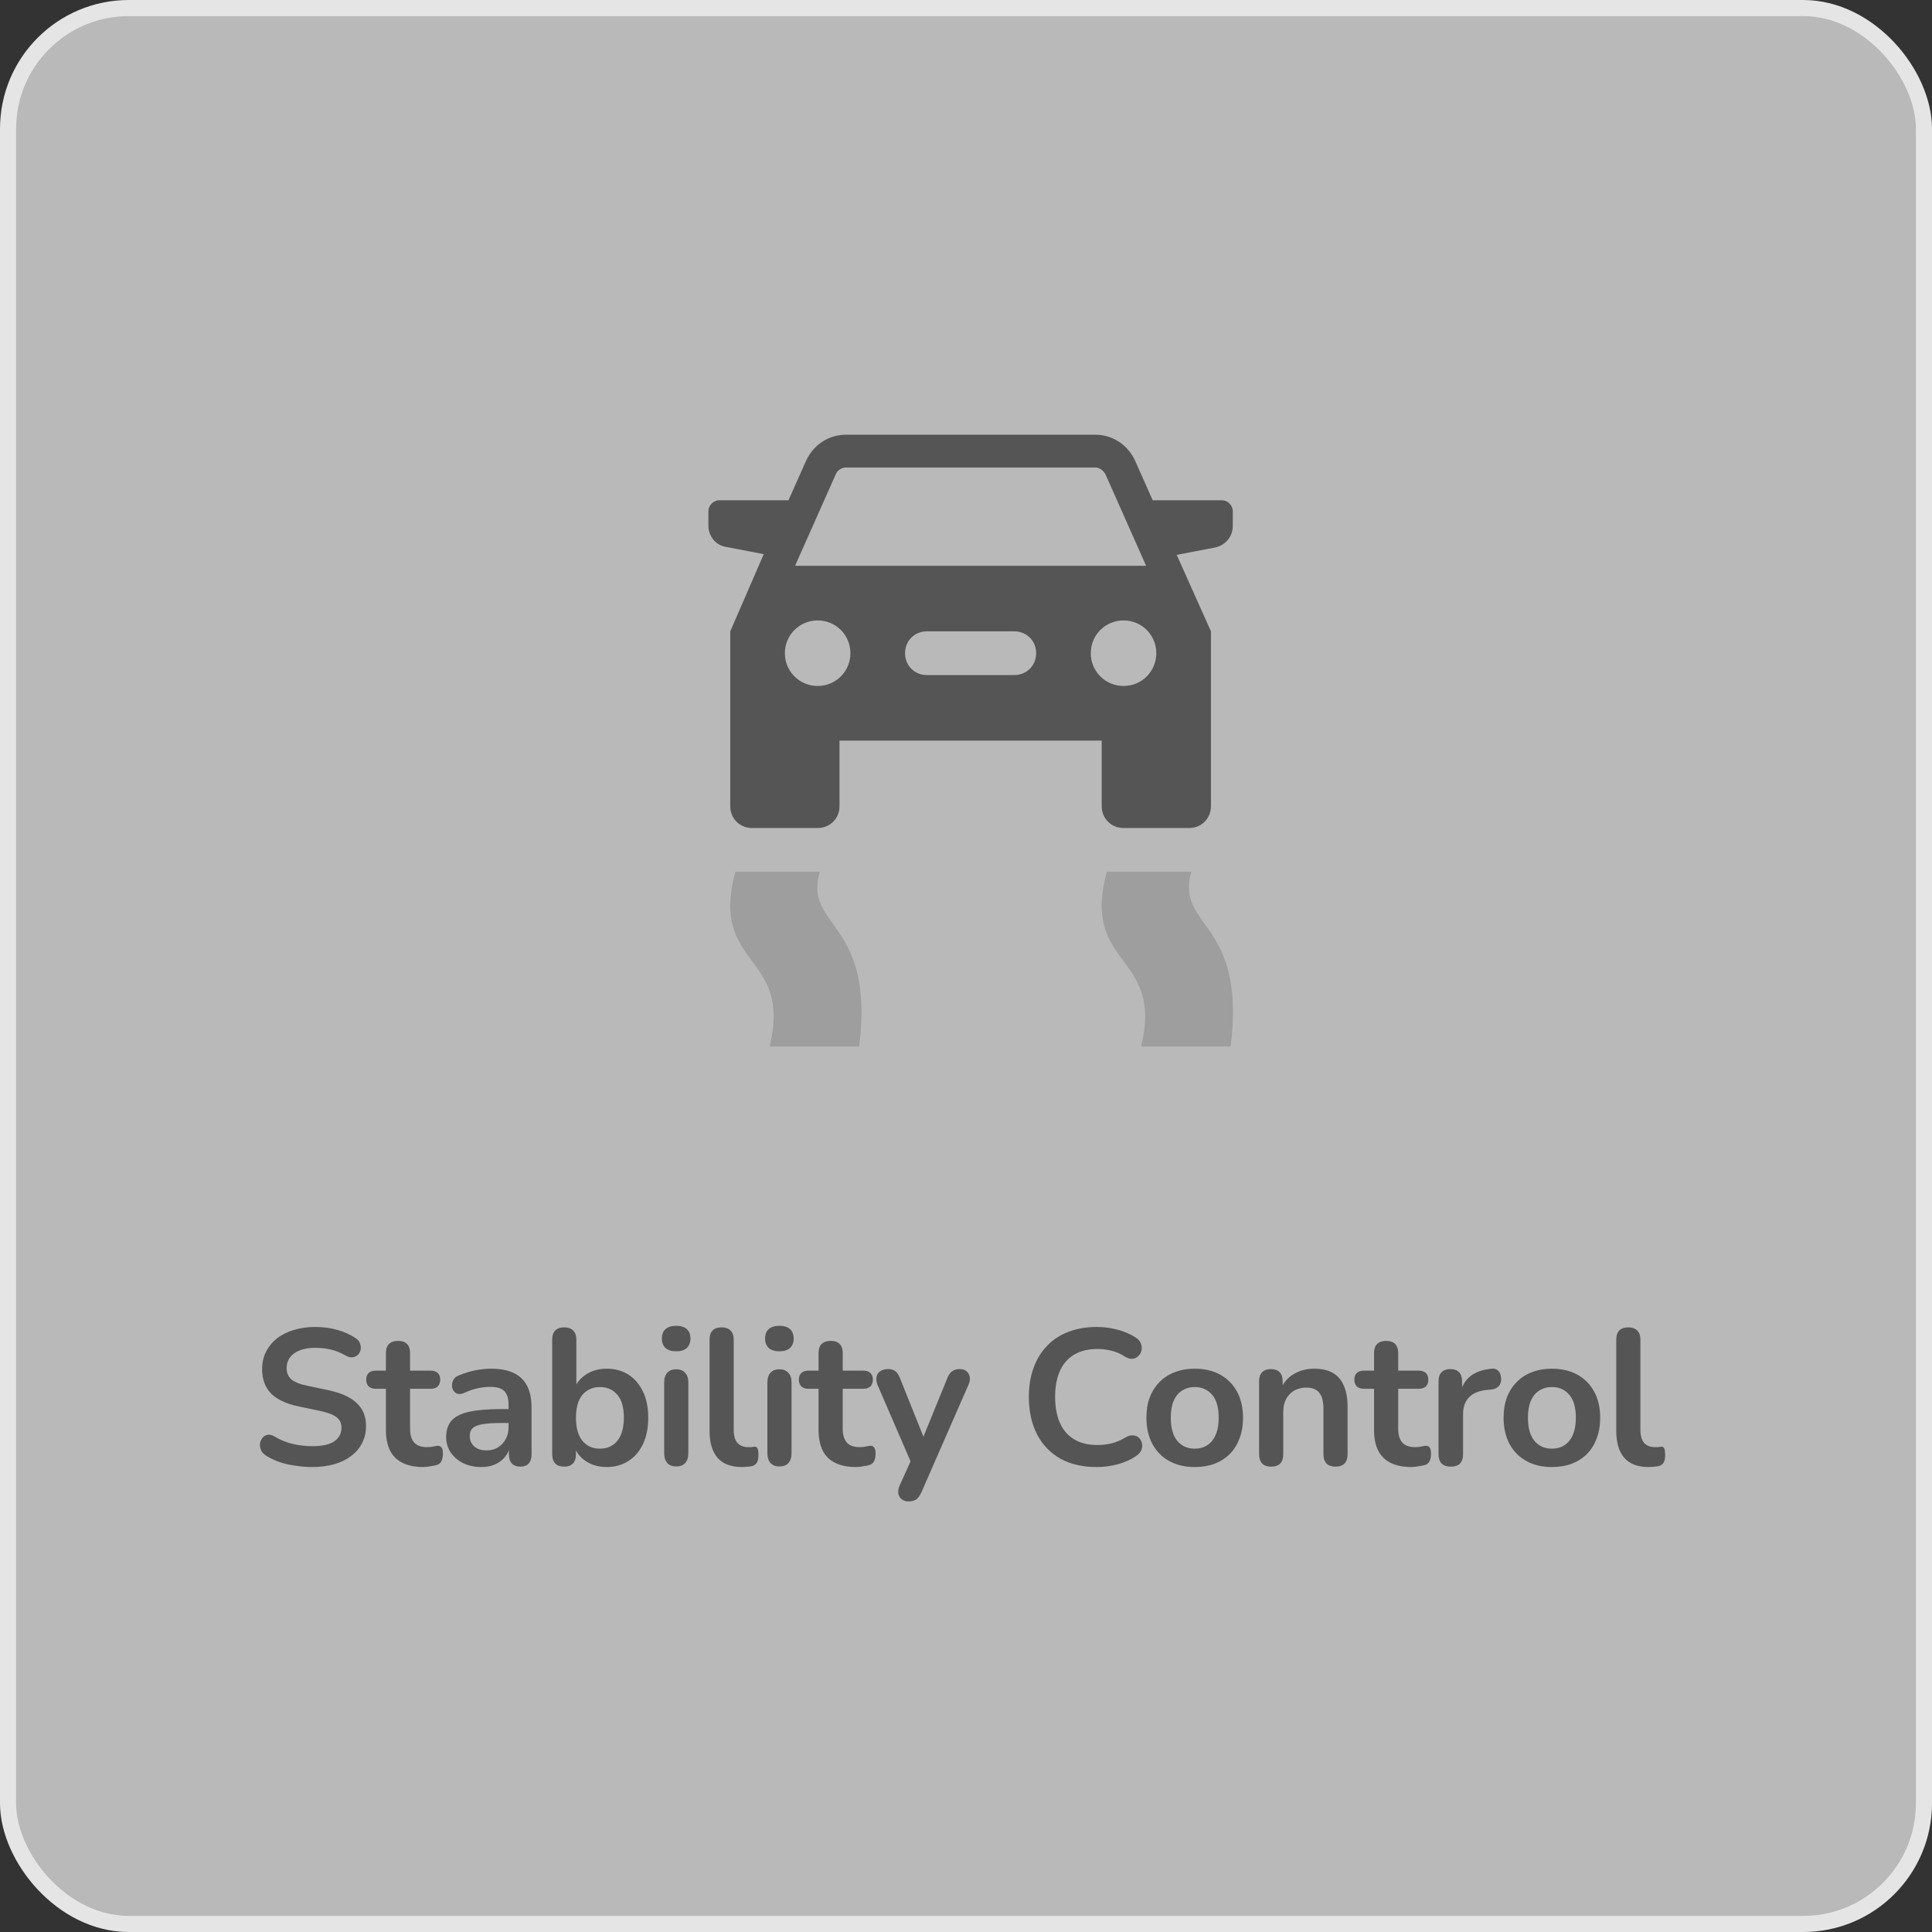
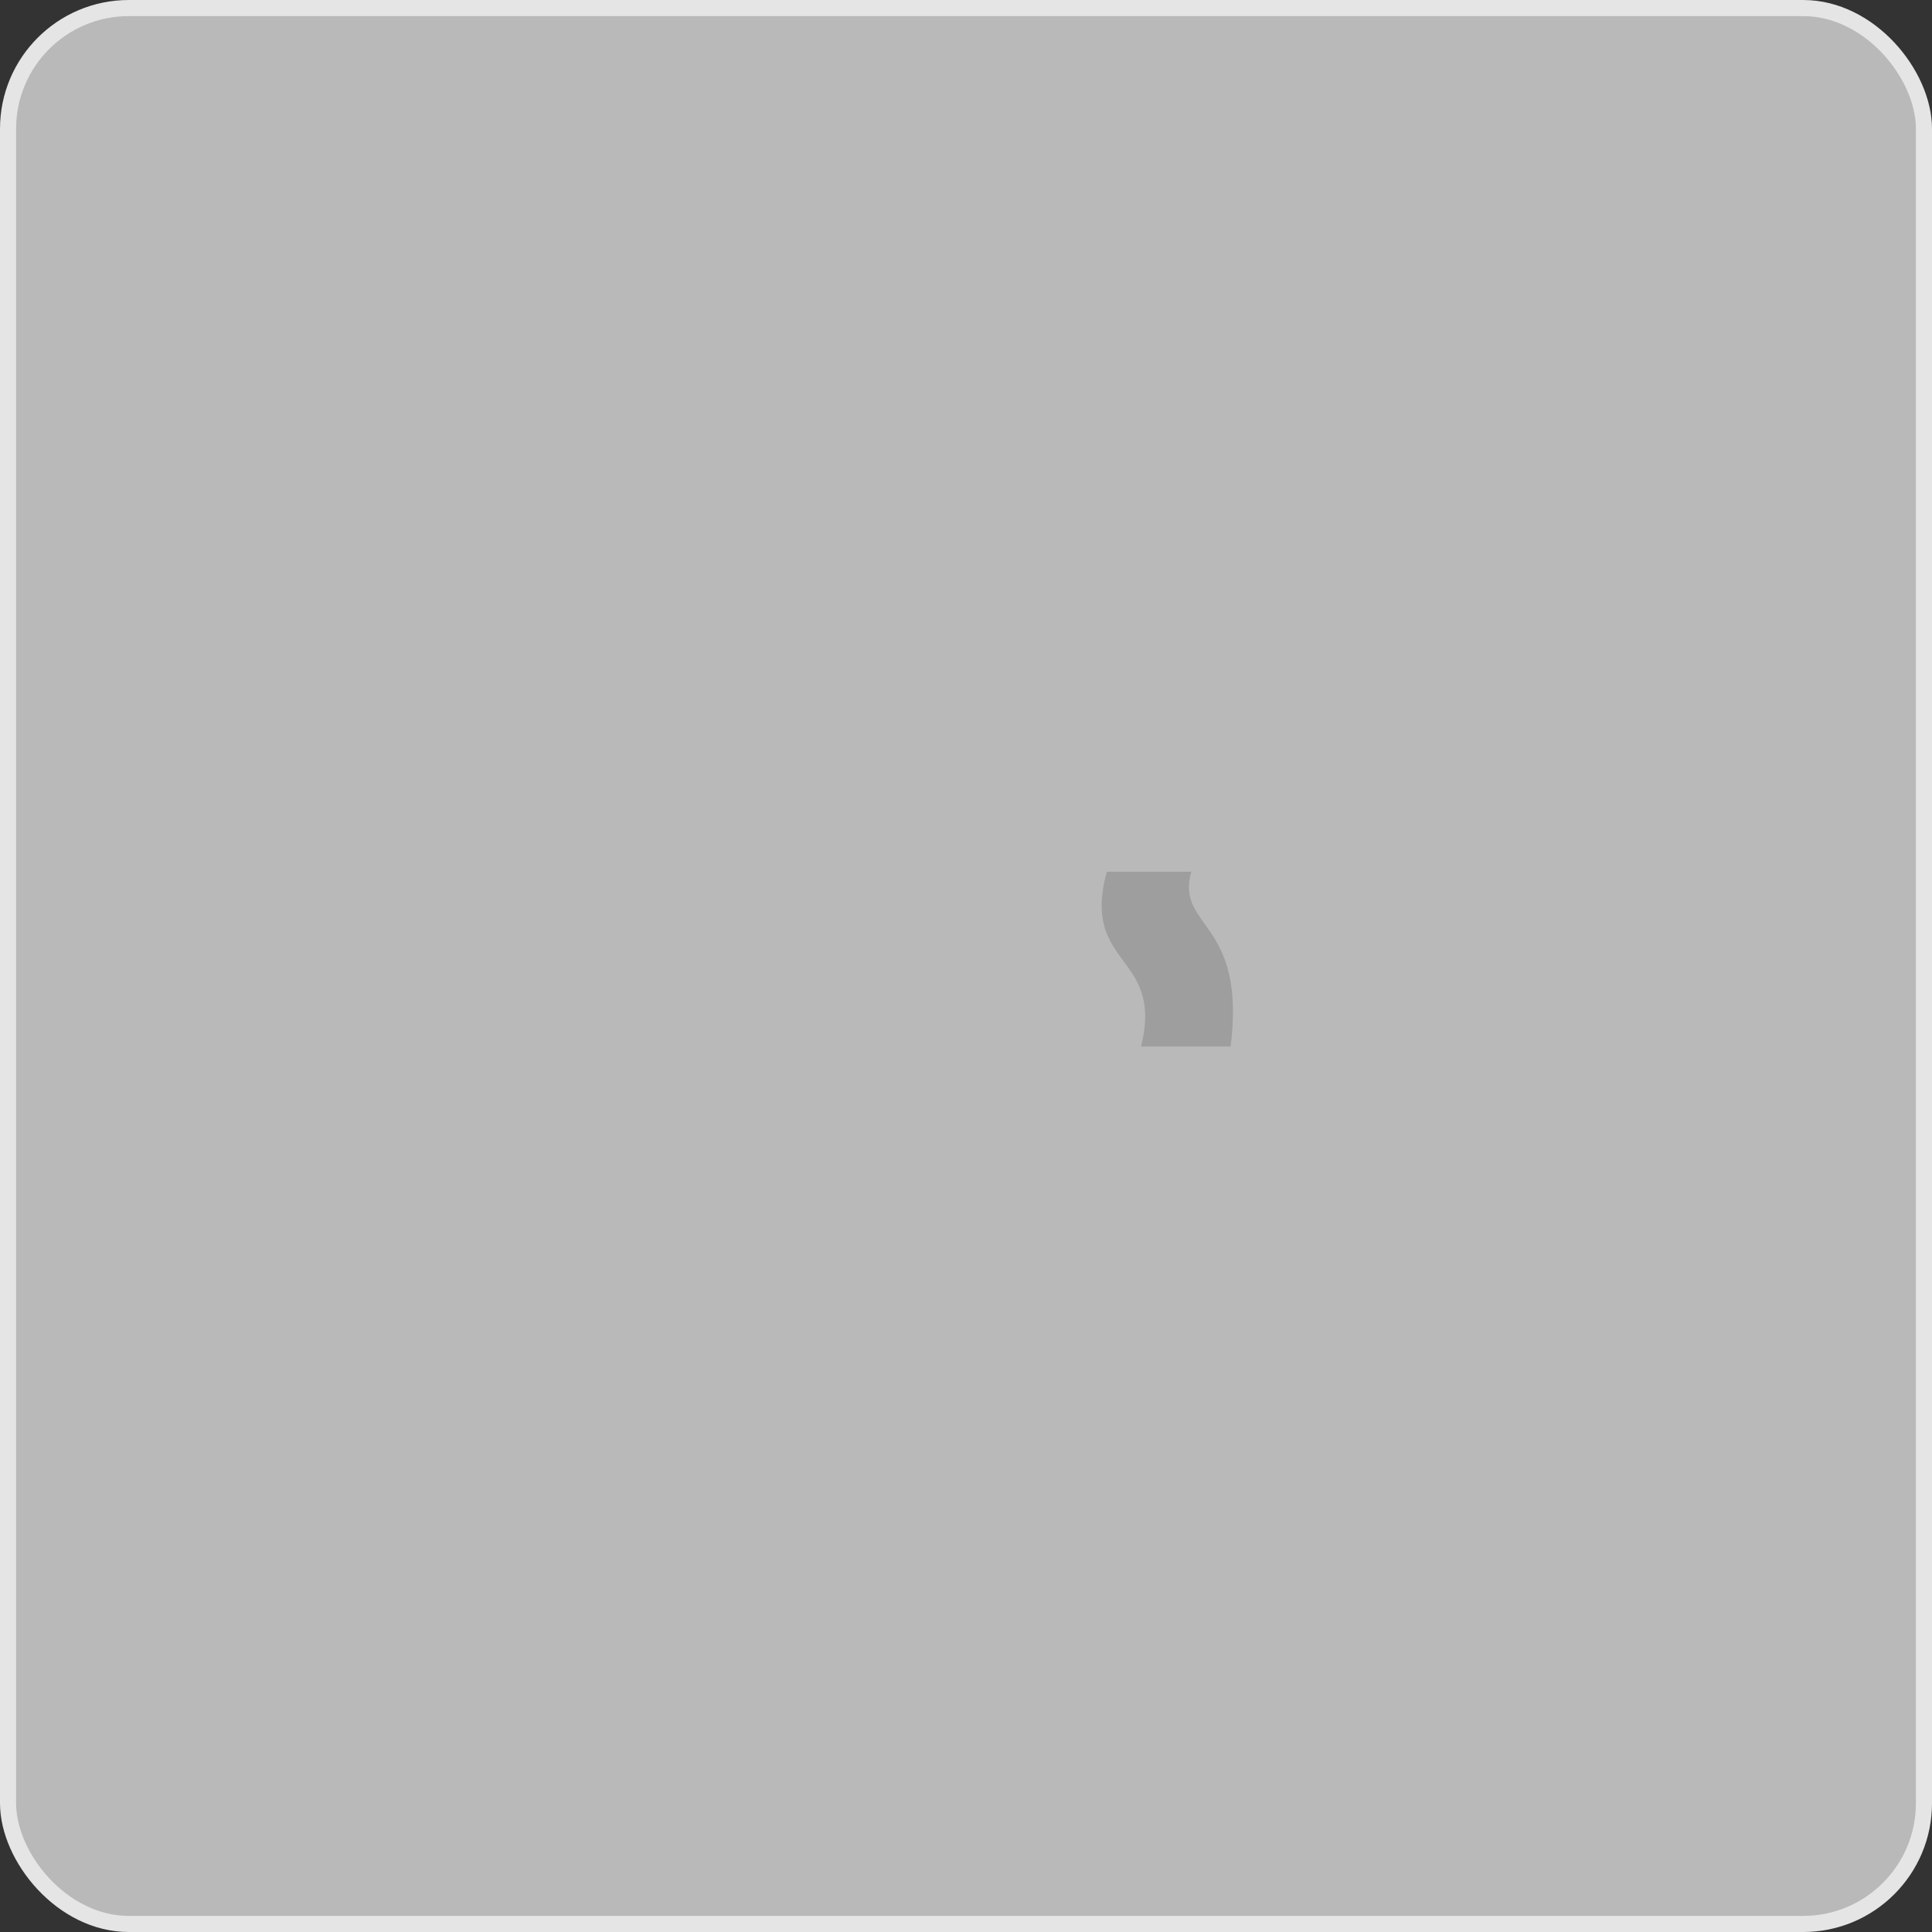
<svg xmlns="http://www.w3.org/2000/svg" width="120" height="120" viewBox="0 0 120 120" fill="none">
  <rect x="0" y="0" width="120" height="120" fill="#333333" stroke="none" />
  <rect x="0.5" y="0.5" width="119" height="119" rx="7.5" fill="#F3F3F3" fill-opacity="0.7" stroke="#E5E5E5" />
-   <path d="M53.364 65H47.8C49.248 59.209 44.045 60.114 45.674 54.143H50.922C49.881 57.671 54.36 57.129 53.364 65Z" fill="#9E9E9E" />
  <path d="M76.436 65H70.871C72.319 59.209 67.117 60.114 68.745 54.143H73.993C72.998 57.671 77.431 57.129 76.436 65Z" fill="#9E9E9E" />
-   <path d="M75.893 31.071H71.595L70.51 28.629C70.057 27.633 69.107 27 68.021 27H52.55C51.464 27 50.514 27.633 50.062 28.629L48.976 31.071H44.679C44.317 31.071 44 31.388 44 31.75V32.655C44 33.288 44.452 33.876 45.086 33.967L47.438 34.419L45.357 39.214V50.071C45.357 50.84 45.945 51.429 46.714 51.429H50.786C51.555 51.429 52.143 50.84 52.143 50.071V46H68.429V50.071C68.429 50.84 69.017 51.429 69.786 51.429H73.857C74.626 51.429 75.214 50.84 75.214 50.071V39.214L73.088 34.464L75.441 34.012C76.119 33.876 76.571 33.333 76.571 32.655V31.75C76.571 31.388 76.255 31.071 75.893 31.071ZM51.917 29.443C52.007 29.217 52.279 29.036 52.55 29.036H68.021C68.293 29.036 68.519 29.217 68.655 29.443L71.188 35.143H49.383L51.917 29.443ZM50.786 42.607C49.655 42.607 48.75 41.702 48.75 40.571C48.75 39.441 49.655 38.536 50.786 38.536C51.917 38.536 52.821 39.441 52.821 40.571C52.821 41.702 51.917 42.607 50.786 42.607ZM63 41.929H57.571C56.802 41.929 56.214 41.34 56.214 40.571C56.214 39.802 56.802 39.214 57.571 39.214H63C63.769 39.214 64.357 39.802 64.357 40.571C64.357 41.34 63.769 41.929 63 41.929ZM69.786 42.607C68.655 42.607 67.75 41.702 67.75 40.571C67.75 39.441 68.655 38.536 69.786 38.536C70.917 38.536 71.821 39.441 71.821 40.571C71.821 41.702 70.917 42.607 69.786 42.607Z" fill="#555555" />
-   <path d="M19.399 91.12C19.047 91.12 18.695 91.092 18.343 91.036C17.991 90.988 17.659 90.912 17.347 90.808C17.035 90.696 16.755 90.56 16.507 90.4C16.363 90.304 16.263 90.188 16.207 90.052C16.151 89.916 16.131 89.784 16.147 89.656C16.171 89.52 16.223 89.404 16.303 89.308C16.391 89.204 16.499 89.14 16.627 89.116C16.755 89.092 16.895 89.128 17.047 89.224C17.399 89.432 17.771 89.584 18.163 89.68C18.555 89.776 18.967 89.824 19.399 89.824C20.031 89.824 20.491 89.72 20.779 89.512C21.067 89.296 21.211 89.02 21.211 88.684C21.211 88.404 21.107 88.184 20.899 88.024C20.699 87.864 20.351 87.732 19.855 87.628L18.535 87.352C17.775 87.192 17.207 86.924 16.831 86.548C16.463 86.164 16.279 85.66 16.279 85.036C16.279 84.644 16.359 84.288 16.519 83.968C16.679 83.648 16.903 83.372 17.191 83.14C17.487 82.908 17.835 82.732 18.235 82.612C18.643 82.484 19.091 82.42 19.579 82.42C20.059 82.42 20.515 82.48 20.947 82.6C21.379 82.72 21.767 82.896 22.111 83.128C22.239 83.216 22.323 83.324 22.363 83.452C22.411 83.58 22.423 83.708 22.399 83.836C22.375 83.956 22.319 84.06 22.231 84.148C22.143 84.236 22.031 84.288 21.895 84.304C21.767 84.32 21.619 84.28 21.451 84.184C21.155 84.016 20.855 83.896 20.551 83.824C20.247 83.752 19.919 83.716 19.567 83.716C19.199 83.716 18.883 83.768 18.619 83.872C18.355 83.976 18.151 84.124 18.007 84.316C17.871 84.5 17.803 84.72 17.803 84.976C17.803 85.264 17.899 85.496 18.091 85.672C18.283 85.84 18.611 85.972 19.075 86.068L20.383 86.344C21.175 86.512 21.763 86.776 22.147 87.136C22.539 87.496 22.735 87.976 22.735 88.576C22.735 88.96 22.655 89.308 22.495 89.62C22.343 89.932 22.119 90.2 21.823 90.424C21.535 90.648 21.187 90.82 20.779 90.94C20.371 91.06 19.911 91.12 19.399 91.12ZM26.298 91.12C25.778 91.12 25.342 91.032 24.99 90.856C24.646 90.68 24.39 90.424 24.222 90.088C24.054 89.744 23.97 89.32 23.97 88.816V86.26H23.346C23.154 86.26 23.006 86.212 22.902 86.116C22.798 86.012 22.746 85.872 22.746 85.696C22.746 85.512 22.798 85.372 22.902 85.276C23.006 85.18 23.154 85.132 23.346 85.132H23.97V84.04C23.97 83.792 24.034 83.604 24.162 83.476C24.298 83.348 24.486 83.284 24.726 83.284C24.966 83.284 25.15 83.348 25.278 83.476C25.406 83.604 25.47 83.792 25.47 84.04V85.132H26.742C26.934 85.132 27.082 85.18 27.186 85.276C27.29 85.372 27.342 85.512 27.342 85.696C27.342 85.872 27.29 86.012 27.186 86.116C27.082 86.212 26.934 86.26 26.742 86.26H25.47V88.732C25.47 89.116 25.554 89.404 25.722 89.596C25.89 89.788 26.162 89.884 26.538 89.884C26.674 89.884 26.794 89.872 26.898 89.848C27.002 89.824 27.094 89.808 27.174 89.8C27.27 89.792 27.35 89.824 27.414 89.896C27.478 89.96 27.51 90.096 27.51 90.304C27.51 90.464 27.482 90.608 27.426 90.736C27.378 90.856 27.286 90.94 27.15 90.988C27.046 91.02 26.91 91.048 26.742 91.072C26.574 91.104 26.426 91.12 26.298 91.12ZM29.908 91.12C29.484 91.12 29.104 91.04 28.768 90.88C28.44 90.712 28.18 90.488 27.988 90.208C27.804 89.928 27.712 89.612 27.712 89.26C27.712 88.828 27.824 88.488 28.048 88.24C28.272 87.984 28.636 87.8 29.14 87.688C29.644 87.576 30.32 87.52 31.168 87.52H31.768V88.384H31.18C30.684 88.384 30.288 88.408 29.992 88.456C29.696 88.504 29.484 88.588 29.356 88.708C29.236 88.82 29.176 88.98 29.176 89.188C29.176 89.452 29.268 89.668 29.452 89.836C29.636 90.004 29.892 90.088 30.22 90.088C30.484 90.088 30.716 90.028 30.916 89.908C31.124 89.78 31.288 89.608 31.408 89.392C31.528 89.176 31.588 88.928 31.588 88.648V87.268C31.588 86.868 31.5 86.58 31.324 86.404C31.148 86.228 30.852 86.14 30.436 86.14C30.204 86.14 29.952 86.168 29.68 86.224C29.416 86.28 29.136 86.376 28.84 86.512C28.688 86.584 28.552 86.604 28.432 86.572C28.32 86.54 28.232 86.476 28.168 86.38C28.104 86.276 28.072 86.164 28.072 86.044C28.072 85.924 28.104 85.808 28.168 85.696C28.232 85.576 28.34 85.488 28.492 85.432C28.86 85.28 29.212 85.172 29.548 85.108C29.892 85.044 30.204 85.012 30.484 85.012C31.06 85.012 31.532 85.1 31.9 85.276C32.276 85.452 32.556 85.72 32.74 86.08C32.924 86.432 33.016 86.888 33.016 87.448V90.328C33.016 90.576 32.956 90.768 32.836 90.904C32.716 91.032 32.544 91.096 32.32 91.096C32.096 91.096 31.92 91.032 31.792 90.904C31.672 90.768 31.612 90.576 31.612 90.328V89.752H31.708C31.652 90.032 31.54 90.276 31.372 90.484C31.212 90.684 31.008 90.84 30.76 90.952C30.512 91.064 30.228 91.12 29.908 91.12ZM37.682 91.12C37.186 91.12 36.75 90.996 36.374 90.748C36.006 90.5 35.762 90.168 35.642 89.752L35.774 89.452V90.328C35.774 90.576 35.71 90.768 35.582 90.904C35.454 91.032 35.274 91.096 35.042 91.096C34.802 91.096 34.618 91.032 34.49 90.904C34.362 90.768 34.298 90.576 34.298 90.328V83.2C34.298 82.952 34.362 82.764 34.49 82.636C34.618 82.508 34.802 82.444 35.042 82.444C35.282 82.444 35.466 82.508 35.594 82.636C35.73 82.764 35.798 82.952 35.798 83.2V86.32H35.654C35.782 85.928 36.03 85.612 36.398 85.372C36.766 85.132 37.194 85.012 37.682 85.012C38.202 85.012 38.654 85.136 39.038 85.384C39.422 85.632 39.722 85.984 39.938 86.44C40.154 86.888 40.262 87.428 40.262 88.06C40.262 88.684 40.154 89.228 39.938 89.692C39.722 90.148 39.418 90.5 39.026 90.748C38.642 90.996 38.194 91.12 37.682 91.12ZM37.262 89.98C37.558 89.98 37.818 89.908 38.042 89.764C38.266 89.62 38.438 89.408 38.558 89.128C38.686 88.84 38.75 88.484 38.75 88.06C38.75 87.42 38.614 86.944 38.342 86.632C38.07 86.312 37.71 86.152 37.262 86.152C36.966 86.152 36.706 86.224 36.482 86.368C36.258 86.504 36.082 86.716 35.954 87.004C35.834 87.284 35.774 87.636 35.774 88.06C35.774 88.692 35.91 89.172 36.182 89.5C36.454 89.82 36.814 89.98 37.262 89.98ZM41.998 91.084C41.758 91.084 41.574 91.012 41.446 90.868C41.318 90.724 41.254 90.524 41.254 90.268V85.864C41.254 85.6 41.318 85.4 41.446 85.264C41.574 85.12 41.758 85.048 41.998 85.048C42.238 85.048 42.422 85.12 42.55 85.264C42.686 85.4 42.754 85.6 42.754 85.864V90.268C42.754 90.524 42.69 90.724 42.562 90.868C42.434 91.012 42.246 91.084 41.998 91.084ZM41.998 83.932C41.718 83.932 41.498 83.864 41.338 83.728C41.186 83.584 41.11 83.388 41.11 83.14C41.11 82.884 41.186 82.688 41.338 82.552C41.498 82.416 41.718 82.348 41.998 82.348C42.286 82.348 42.506 82.416 42.658 82.552C42.81 82.688 42.886 82.884 42.886 83.14C42.886 83.388 42.81 83.584 42.658 83.728C42.506 83.864 42.286 83.932 41.998 83.932ZM46.076 91.12C45.412 91.12 44.912 90.932 44.576 90.556C44.24 90.172 44.072 89.612 44.072 88.876V83.2C44.072 82.952 44.136 82.764 44.264 82.636C44.392 82.508 44.576 82.444 44.816 82.444C45.056 82.444 45.24 82.508 45.368 82.636C45.504 82.764 45.572 82.952 45.572 83.2V88.804C45.572 89.172 45.648 89.444 45.8 89.62C45.96 89.796 46.184 89.884 46.472 89.884C46.536 89.884 46.596 89.884 46.652 89.884C46.708 89.876 46.764 89.868 46.82 89.86C46.932 89.844 47.008 89.876 47.048 89.956C47.088 90.028 47.108 90.18 47.108 90.412C47.108 90.612 47.068 90.768 46.988 90.88C46.908 90.992 46.776 91.06 46.592 91.084C46.512 91.092 46.428 91.1 46.34 91.108C46.252 91.116 46.164 91.12 46.076 91.12ZM48.408 91.084C48.168 91.084 47.984 91.012 47.856 90.868C47.728 90.724 47.664 90.524 47.664 90.268V85.864C47.664 85.6 47.728 85.4 47.856 85.264C47.984 85.12 48.168 85.048 48.408 85.048C48.648 85.048 48.832 85.12 48.96 85.264C49.096 85.4 49.164 85.6 49.164 85.864V90.268C49.164 90.524 49.1 90.724 48.972 90.868C48.844 91.012 48.656 91.084 48.408 91.084ZM48.408 83.932C48.128 83.932 47.908 83.864 47.748 83.728C47.596 83.584 47.52 83.388 47.52 83.14C47.52 82.884 47.596 82.688 47.748 82.552C47.908 82.416 48.128 82.348 48.408 82.348C48.696 82.348 48.916 82.416 49.068 82.552C49.22 82.688 49.296 82.884 49.296 83.14C49.296 83.388 49.22 83.584 49.068 83.728C48.916 83.864 48.696 83.932 48.408 83.932ZM53.171 91.12C52.651 91.12 52.215 91.032 51.863 90.856C51.519 90.68 51.263 90.424 51.095 90.088C50.927 89.744 50.843 89.32 50.843 88.816V86.26H50.219C50.027 86.26 49.879 86.212 49.775 86.116C49.671 86.012 49.619 85.872 49.619 85.696C49.619 85.512 49.671 85.372 49.775 85.276C49.879 85.18 50.027 85.132 50.219 85.132H50.843V84.04C50.843 83.792 50.907 83.604 51.035 83.476C51.171 83.348 51.359 83.284 51.599 83.284C51.839 83.284 52.023 83.348 52.151 83.476C52.279 83.604 52.343 83.792 52.343 84.04V85.132H53.615C53.807 85.132 53.955 85.18 54.059 85.276C54.163 85.372 54.215 85.512 54.215 85.696C54.215 85.872 54.163 86.012 54.059 86.116C53.955 86.212 53.807 86.26 53.615 86.26H52.343V88.732C52.343 89.116 52.427 89.404 52.595 89.596C52.763 89.788 53.035 89.884 53.411 89.884C53.547 89.884 53.667 89.872 53.771 89.848C53.875 89.824 53.967 89.808 54.047 89.8C54.143 89.792 54.223 89.824 54.287 89.896C54.351 89.96 54.383 90.096 54.383 90.304C54.383 90.464 54.355 90.608 54.299 90.736C54.251 90.856 54.159 90.94 54.023 90.988C53.919 91.02 53.783 91.048 53.615 91.072C53.447 91.104 53.299 91.12 53.171 91.12ZM56.43 93.256C56.254 93.256 56.11 93.208 55.998 93.112C55.886 93.024 55.818 92.904 55.794 92.752C55.778 92.6 55.806 92.44 55.878 92.272L56.694 90.46V91.084L54.51 86.032C54.438 85.856 54.414 85.692 54.438 85.54C54.462 85.388 54.534 85.268 54.654 85.18C54.782 85.084 54.954 85.036 55.17 85.036C55.354 85.036 55.502 85.08 55.614 85.168C55.726 85.248 55.826 85.404 55.914 85.636L57.534 89.68H57.174L58.83 85.624C58.918 85.4 59.022 85.248 59.142 85.168C59.262 85.08 59.422 85.036 59.622 85.036C59.798 85.036 59.938 85.084 60.042 85.18C60.146 85.268 60.21 85.388 60.234 85.54C60.258 85.684 60.23 85.844 60.15 86.02L57.234 92.68C57.13 92.904 57.018 93.056 56.898 93.136C56.778 93.216 56.622 93.256 56.43 93.256ZM68.116 91.12C67.236 91.12 66.48 90.944 65.848 90.592C65.224 90.232 64.744 89.728 64.408 89.08C64.072 88.424 63.904 87.652 63.904 86.764C63.904 86.1 64 85.504 64.192 84.976C64.384 84.44 64.66 83.984 65.02 83.608C65.38 83.224 65.82 82.932 66.34 82.732C66.868 82.524 67.46 82.42 68.116 82.42C68.556 82.42 68.988 82.476 69.412 82.588C69.836 82.7 70.208 82.86 70.528 83.068C70.696 83.172 70.808 83.3 70.864 83.452C70.92 83.596 70.932 83.74 70.9 83.884C70.868 84.02 70.8 84.136 70.696 84.232C70.6 84.328 70.476 84.384 70.324 84.4C70.18 84.408 70.02 84.356 69.844 84.244C69.596 84.084 69.328 83.968 69.04 83.896C68.752 83.824 68.46 83.788 68.164 83.788C67.596 83.788 67.116 83.904 66.724 84.136C66.332 84.368 66.036 84.704 65.836 85.144C65.636 85.584 65.536 86.124 65.536 86.764C65.536 87.396 65.636 87.936 65.836 88.384C66.036 88.832 66.332 89.172 66.724 89.404C67.116 89.636 67.596 89.752 68.164 89.752C68.468 89.752 68.768 89.716 69.064 89.644C69.36 89.564 69.64 89.444 69.904 89.284C70.08 89.18 70.236 89.136 70.372 89.152C70.516 89.16 70.636 89.208 70.732 89.296C70.828 89.384 70.892 89.496 70.924 89.632C70.956 89.76 70.948 89.896 70.9 90.04C70.852 90.176 70.756 90.296 70.612 90.4C70.292 90.632 69.908 90.812 69.46 90.94C69.02 91.06 68.572 91.12 68.116 91.12ZM74.207 91.12C73.599 91.12 73.071 90.996 72.623 90.748C72.175 90.5 71.827 90.148 71.579 89.692C71.331 89.228 71.207 88.684 71.207 88.06C71.207 87.588 71.275 87.168 71.411 86.8C71.555 86.424 71.759 86.104 72.023 85.84C72.287 85.568 72.603 85.364 72.971 85.228C73.339 85.084 73.751 85.012 74.207 85.012C74.815 85.012 75.343 85.136 75.791 85.384C76.239 85.632 76.587 85.984 76.835 86.44C77.083 86.896 77.207 87.436 77.207 88.06C77.207 88.532 77.135 88.956 76.991 89.332C76.855 89.708 76.655 90.032 76.391 90.304C76.127 90.568 75.811 90.772 75.443 90.916C75.075 91.052 74.663 91.12 74.207 91.12ZM74.207 89.98C74.503 89.98 74.763 89.908 74.987 89.764C75.211 89.62 75.383 89.408 75.503 89.128C75.631 88.84 75.695 88.484 75.695 88.06C75.695 87.42 75.559 86.944 75.287 86.632C75.015 86.312 74.655 86.152 74.207 86.152C73.911 86.152 73.651 86.224 73.427 86.368C73.203 86.504 73.027 86.716 72.899 87.004C72.779 87.284 72.719 87.636 72.719 88.06C72.719 88.692 72.855 89.172 73.127 89.5C73.399 89.82 73.759 89.98 74.207 89.98ZM78.949 91.096C78.709 91.096 78.525 91.032 78.397 90.904C78.269 90.768 78.205 90.576 78.205 90.328V85.792C78.205 85.544 78.269 85.356 78.397 85.228C78.525 85.1 78.705 85.036 78.937 85.036C79.169 85.036 79.349 85.1 79.477 85.228C79.605 85.356 79.669 85.544 79.669 85.792V86.608L79.537 86.308C79.713 85.884 79.985 85.564 80.353 85.348C80.729 85.124 81.153 85.012 81.625 85.012C82.097 85.012 82.485 85.1 82.789 85.276C83.093 85.452 83.321 85.72 83.473 86.08C83.625 86.432 83.701 86.88 83.701 87.424V90.328C83.701 90.576 83.637 90.768 83.509 90.904C83.381 91.032 83.197 91.096 82.957 91.096C82.717 91.096 82.529 91.032 82.393 90.904C82.265 90.768 82.201 90.576 82.201 90.328V87.496C82.201 87.04 82.113 86.708 81.937 86.5C81.769 86.292 81.505 86.188 81.145 86.188C80.705 86.188 80.353 86.328 80.089 86.608C79.833 86.88 79.705 87.244 79.705 87.7V90.328C79.705 90.84 79.453 91.096 78.949 91.096ZM87.672 91.12C87.152 91.12 86.716 91.032 86.364 90.856C86.02 90.68 85.764 90.424 85.596 90.088C85.428 89.744 85.344 89.32 85.344 88.816V86.26H84.72C84.528 86.26 84.38 86.212 84.276 86.116C84.172 86.012 84.12 85.872 84.12 85.696C84.12 85.512 84.172 85.372 84.276 85.276C84.38 85.18 84.528 85.132 84.72 85.132H85.344V84.04C85.344 83.792 85.408 83.604 85.536 83.476C85.672 83.348 85.86 83.284 86.1 83.284C86.34 83.284 86.524 83.348 86.652 83.476C86.78 83.604 86.844 83.792 86.844 84.04V85.132H88.116C88.308 85.132 88.456 85.18 88.56 85.276C88.664 85.372 88.716 85.512 88.716 85.696C88.716 85.872 88.664 86.012 88.56 86.116C88.456 86.212 88.308 86.26 88.116 86.26H86.844V88.732C86.844 89.116 86.928 89.404 87.096 89.596C87.264 89.788 87.536 89.884 87.912 89.884C88.048 89.884 88.168 89.872 88.272 89.848C88.376 89.824 88.468 89.808 88.548 89.8C88.644 89.792 88.724 89.824 88.788 89.896C88.852 89.96 88.884 90.096 88.884 90.304C88.884 90.464 88.856 90.608 88.8 90.736C88.752 90.856 88.66 90.94 88.524 90.988C88.42 91.02 88.284 91.048 88.116 91.072C87.948 91.104 87.8 91.12 87.672 91.12ZM90.118 91.096C89.87 91.096 89.678 91.032 89.542 90.904C89.414 90.768 89.35 90.576 89.35 90.328V85.792C89.35 85.544 89.414 85.356 89.542 85.228C89.67 85.1 89.85 85.036 90.082 85.036C90.314 85.036 90.494 85.1 90.622 85.228C90.75 85.356 90.814 85.544 90.814 85.792V86.548H90.694C90.806 86.068 91.026 85.704 91.354 85.456C91.682 85.208 92.118 85.06 92.662 85.012C92.83 84.996 92.962 85.04 93.058 85.144C93.162 85.24 93.222 85.392 93.238 85.6C93.254 85.8 93.206 85.964 93.094 86.092C92.99 86.212 92.83 86.284 92.614 86.308L92.35 86.332C91.862 86.38 91.494 86.532 91.246 86.788C90.998 87.036 90.874 87.388 90.874 87.844V90.328C90.874 90.576 90.81 90.768 90.682 90.904C90.554 91.032 90.366 91.096 90.118 91.096ZM96.391 91.12C95.783 91.12 95.255 90.996 94.807 90.748C94.359 90.5 94.011 90.148 93.763 89.692C93.515 89.228 93.391 88.684 93.391 88.06C93.391 87.588 93.459 87.168 93.595 86.8C93.739 86.424 93.943 86.104 94.207 85.84C94.471 85.568 94.787 85.364 95.155 85.228C95.523 85.084 95.935 85.012 96.391 85.012C96.999 85.012 97.527 85.136 97.975 85.384C98.423 85.632 98.771 85.984 99.019 86.44C99.267 86.896 99.391 87.436 99.391 88.06C99.391 88.532 99.319 88.956 99.175 89.332C99.039 89.708 98.839 90.032 98.575 90.304C98.311 90.568 97.995 90.772 97.627 90.916C97.259 91.052 96.847 91.12 96.391 91.12ZM96.391 89.98C96.687 89.98 96.947 89.908 97.171 89.764C97.395 89.62 97.567 89.408 97.687 89.128C97.815 88.84 97.879 88.484 97.879 88.06C97.879 87.42 97.743 86.944 97.471 86.632C97.199 86.312 96.839 86.152 96.391 86.152C96.095 86.152 95.835 86.224 95.611 86.368C95.387 86.504 95.211 86.716 95.083 87.004C94.963 87.284 94.903 87.636 94.903 88.06C94.903 88.692 95.039 89.172 95.311 89.5C95.583 89.82 95.943 89.98 96.391 89.98ZM102.393 91.12C101.729 91.12 101.229 90.932 100.893 90.556C100.557 90.172 100.389 89.612 100.389 88.876V83.2C100.389 82.952 100.453 82.764 100.581 82.636C100.709 82.508 100.893 82.444 101.133 82.444C101.373 82.444 101.557 82.508 101.685 82.636C101.821 82.764 101.889 82.952 101.889 83.2V88.804C101.889 89.172 101.965 89.444 102.117 89.62C102.277 89.796 102.501 89.884 102.789 89.884C102.853 89.884 102.913 89.884 102.969 89.884C103.025 89.876 103.081 89.868 103.137 89.86C103.249 89.844 103.325 89.876 103.365 89.956C103.405 90.028 103.425 90.18 103.425 90.412C103.425 90.612 103.385 90.768 103.305 90.88C103.225 90.992 103.093 91.06 102.909 91.084C102.829 91.092 102.745 91.1 102.657 91.108C102.569 91.116 102.481 91.12 102.393 91.12Z" fill="#555555" />
</svg>